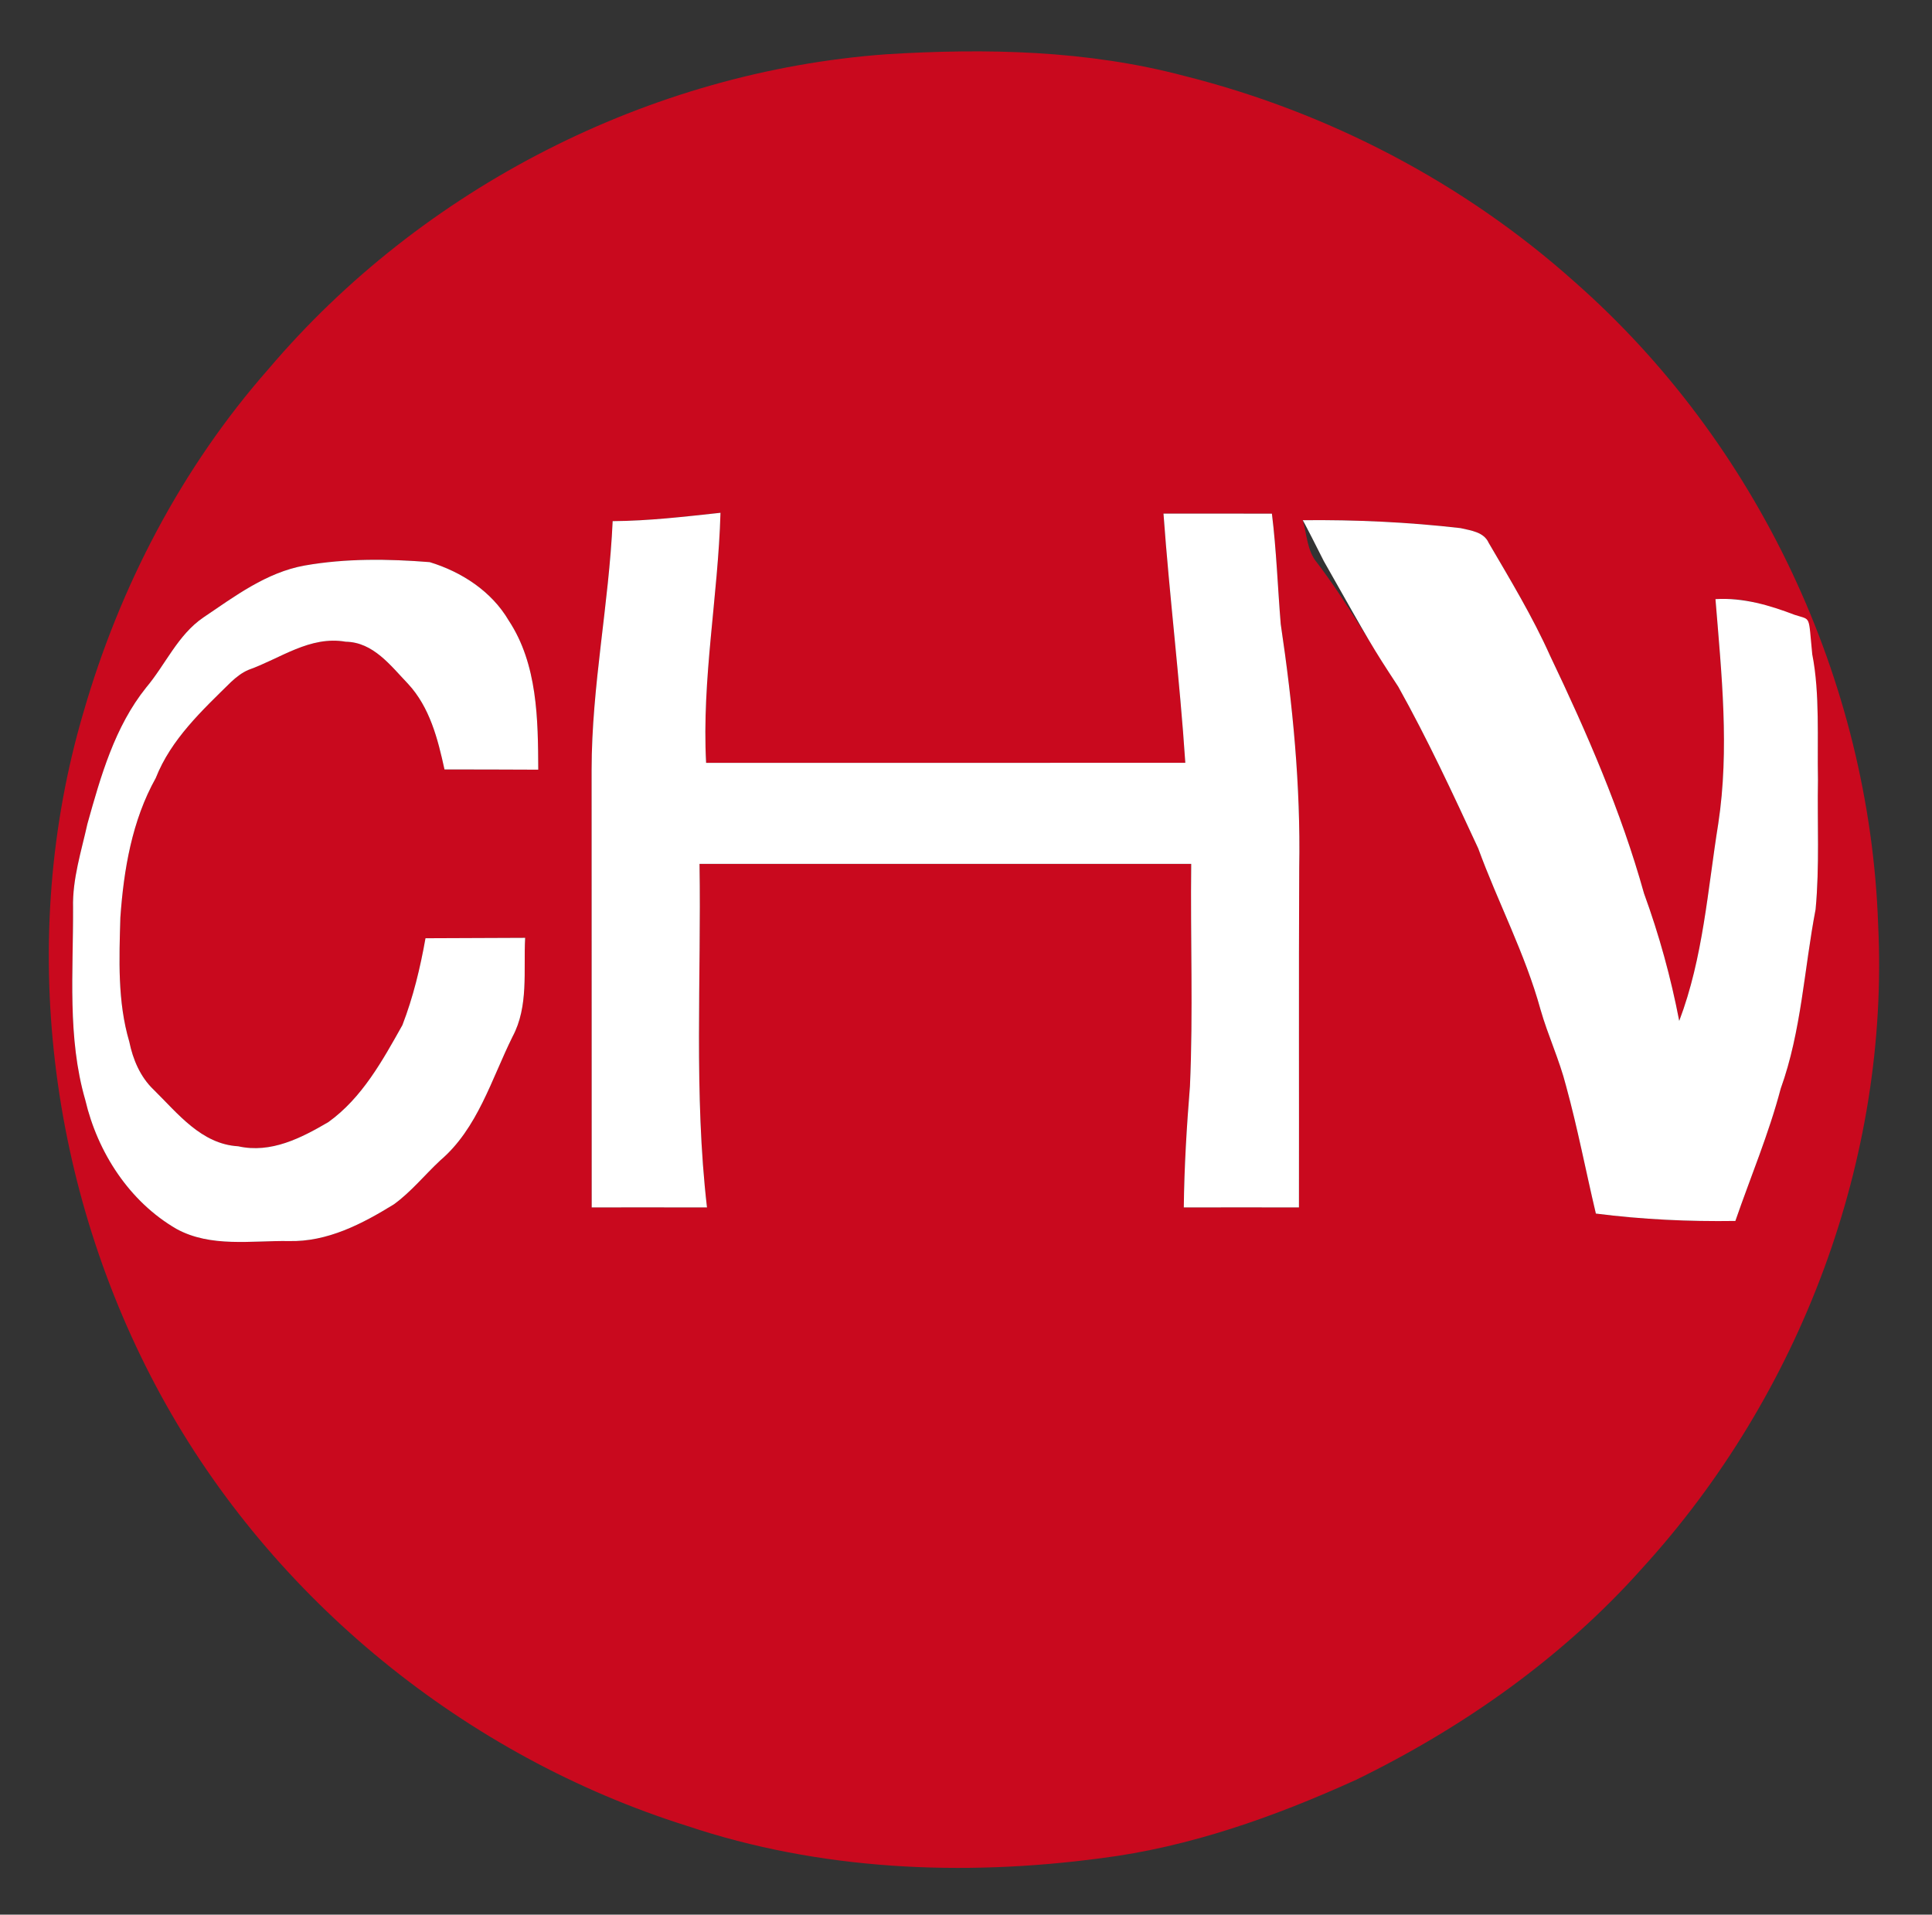
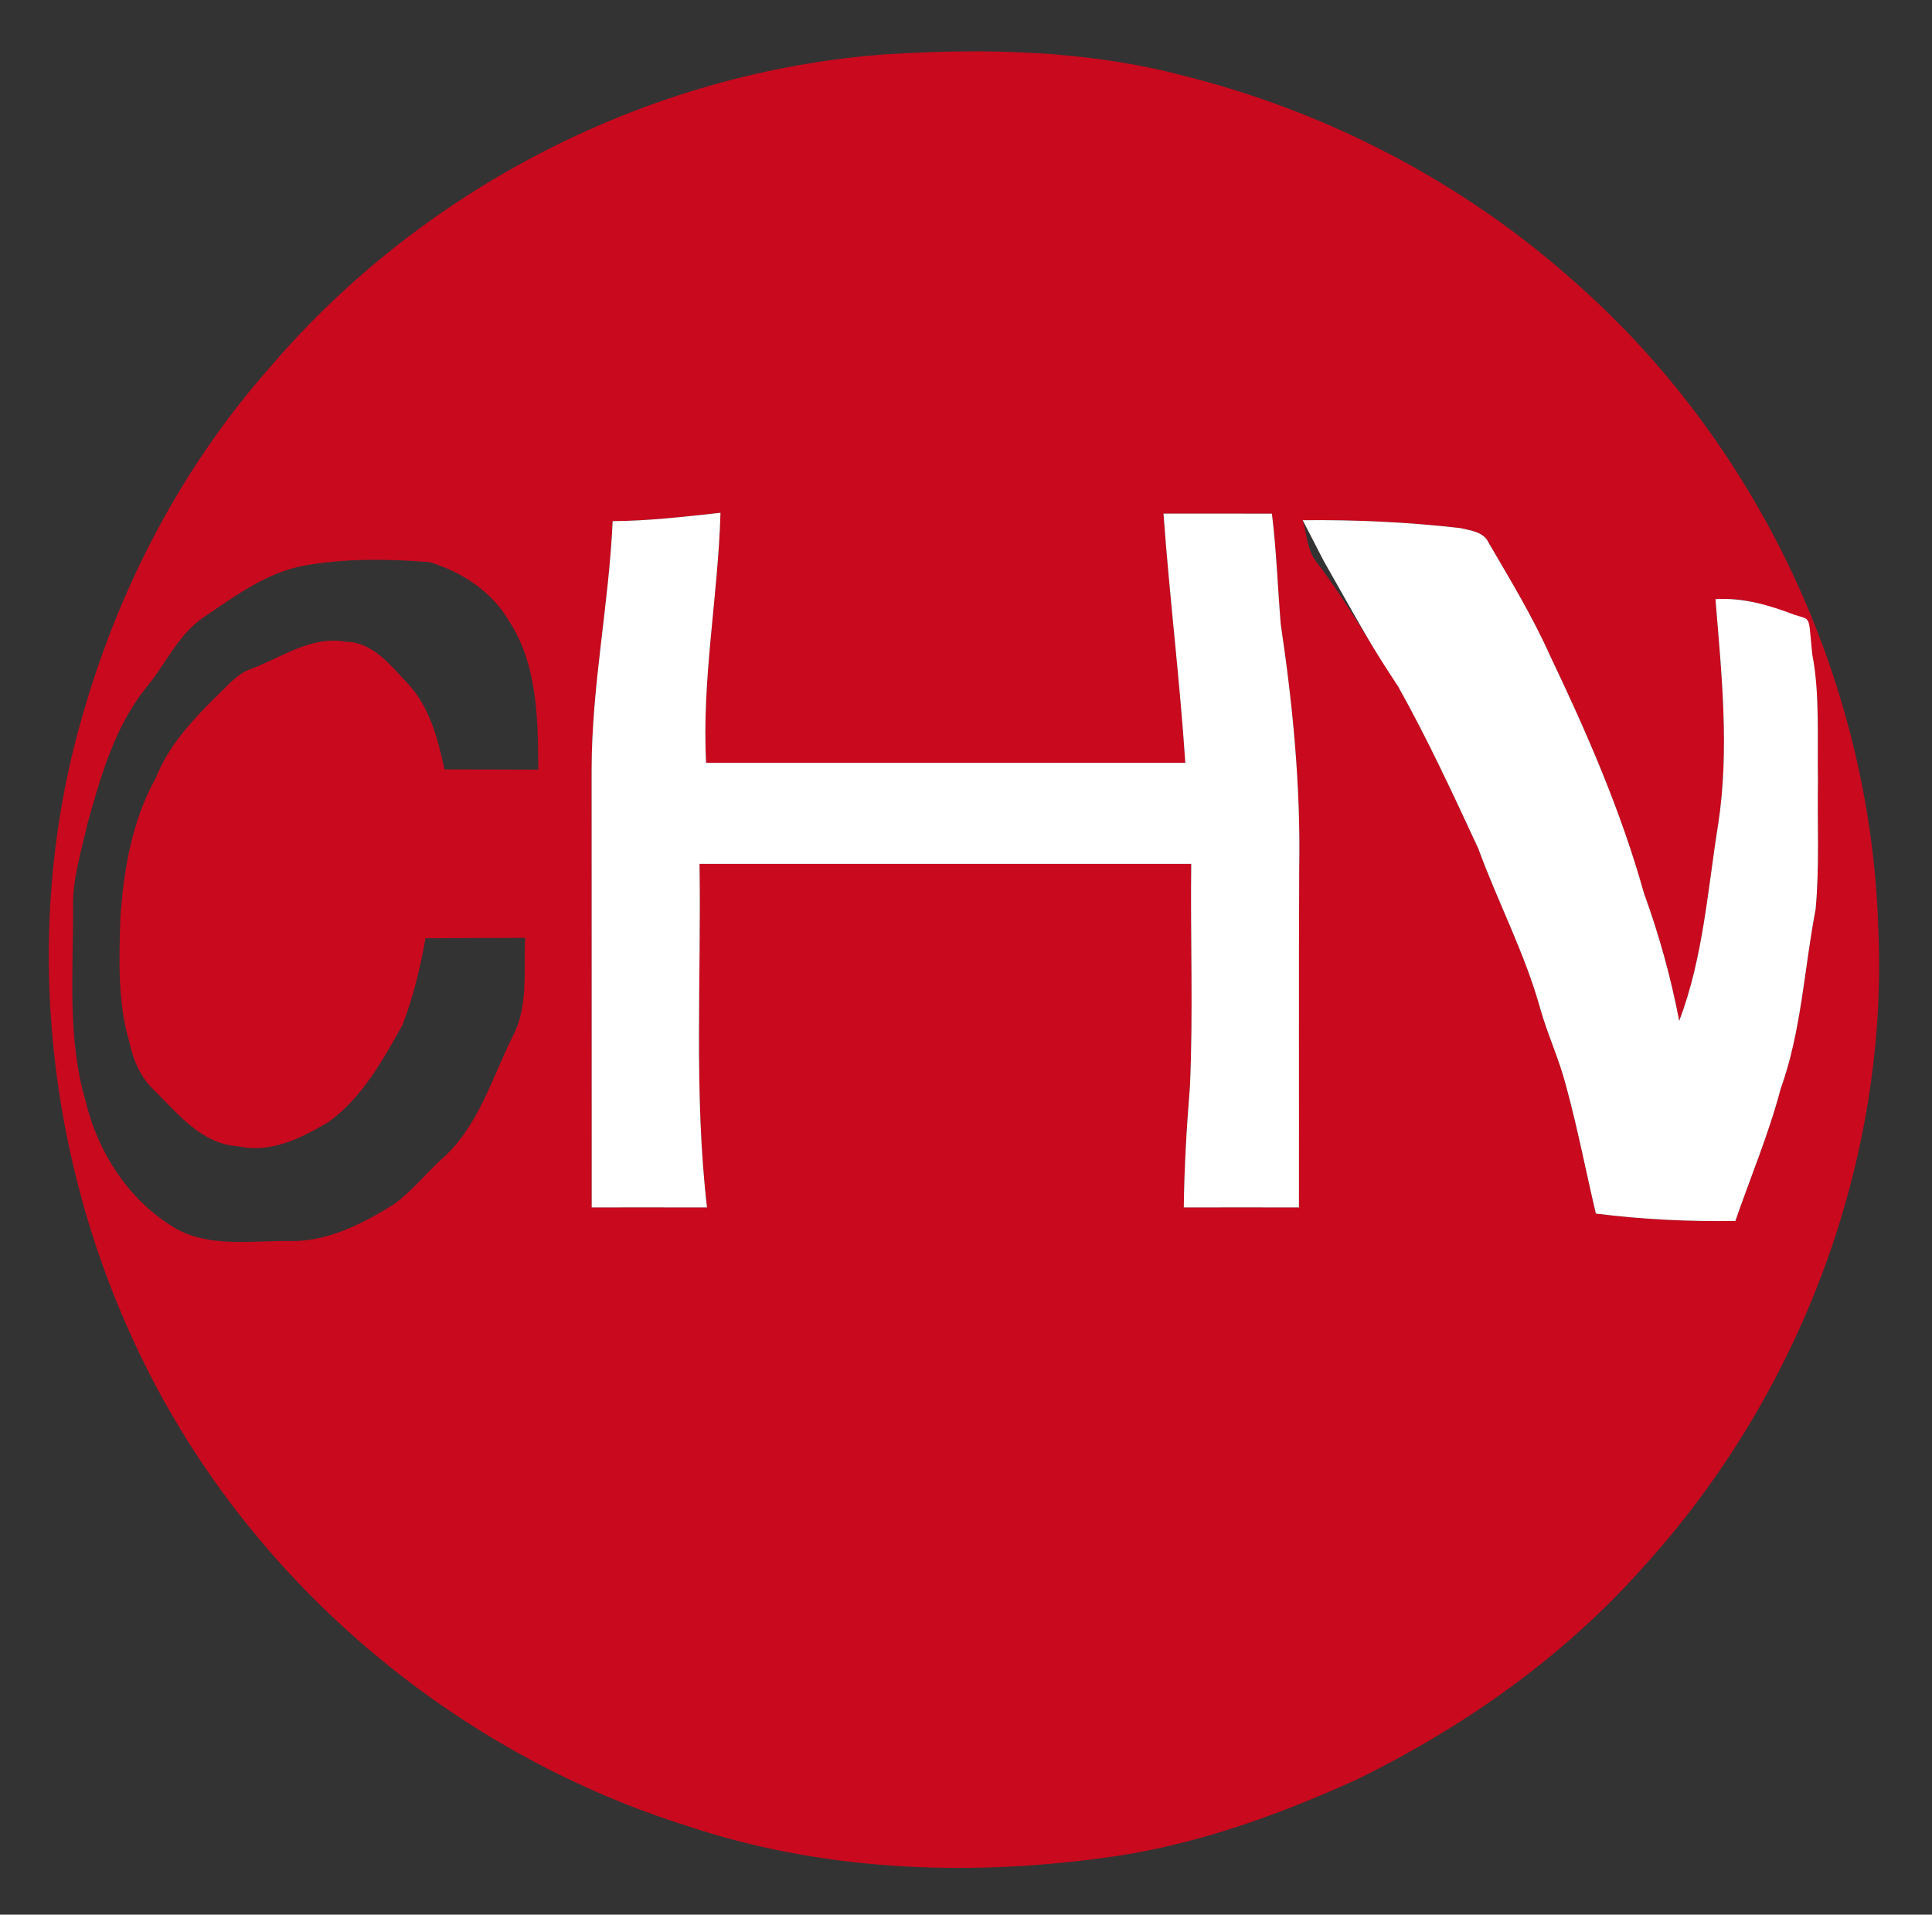
<svg xmlns="http://www.w3.org/2000/svg" xmlns:ns1="http://www.inkscape.org/namespaces/inkscape" xmlns:ns2="http://sodipodi.sourceforge.net/DTD/sodipodi-0.dtd" width="557pt" height="552pt" viewBox="0 0 557 552" version="1.1" id="svg2" ns1:version="0.48.1 " ns2:docname="Chilevision_NoEffect.svg">
  <rect x="0" y="0" width="557" height="552" fill="#333333" stroke="none" />
  <defs id="defs16" />
  <ns2:namedview pagecolor="#ffffff" bordercolor="#666666" borderopacity="1" objecttolerance="10" gridtolerance="10" guidetolerance="10" ns1:pageopacity="0" ns1:pageshadow="2" ns1:window-width="1366" ns1:window-height="706" id="namedview14" showgrid="false" ns1:zoom="0.35355339" ns1:cx="613.90098" ns1:cy="289.95423" ns1:window-x="-8" ns1:window-y="-8" ns1:window-maximized="1" ns1:current-layer="svg2" />
  <g id="#c9091eff" transform="matrix(0.971,0,0,0.971,2.607,9.22)">
    <path d="m 260.45,6.62 c 29.57,-1.83 59.68,-1.23 88.48,6.42 42.74,10.71 83.03,31.73 115.89,61.14 54.38,47.79 87.62,118.48 90.14,190.8 3.41,69.64 -23.11,139.67 -69.94,191.03 -23.61,26.57 -53.2,47.4 -85.04,62.93 -24.14,10.96 -49.42,19.98 -75.84,23.3 -40.98,5.45 -83.45,3.61 -122.85,-9.61 C 135.56,511.96 78.26,465.4 45.15,404.9 11.68,343.69 2.29,269.19 22.08,202.05 32.85,164.67 51.28,129.3 77.05,100.05 122.64,46.33 190.13,11.75 260.45,6.62 m -81.23,138.62 c -1.11,24.67 -6.23,49.01 -6.25,73.75 0.02,43.34 0.03,86.68 0.03,130.01 11.41,-0.02 22.82,-0.01 34.23,0.01 -3.93,-33.86 -1.67,-68.01 -2.22,-102 48.66,-0.02 97.32,-0.02 145.99,0 -0.26,21.99 0.6,44 -0.37,65.99 -0.97,11.98 -1.7,23.98 -1.83,36.01 11.4,-0.03 22.79,-0.03 34.19,0 0.06,-33.67 -0.08,-67.34 0.08,-101.01 0.44,-24.18 -1.93,-48.31 -5.49,-72.2 -0.9,-10.93 -1.27,-21.9 -2.62,-32.79 -10.73,0.01 -21.46,0.01 -32.19,-0.01 1.79,24.7 4.84,49.28 6.48,73.99 -47.43,0.03 -94.86,0.01 -142.28,0.01 -1.31,-24.89 3.56,-49.44 4.27,-74.24 -10.65,1.15 -21.29,2.41 -32.02,2.48 m 204.89,-0.28 c 1.26,4.2 1.27,9.11 4.25,12.62 8.9,11.69 16.08,24.53 24.11,36.8 8.72,15.6 16.24,31.82 23.75,48.03 5.86,16.04 13.93,31.28 18.48,47.79 2.19,7.69 5.62,14.95 7.59,22.7 3.44,12.53 5.87,25.29 8.86,37.93 13.74,1.75 27.57,2.4 41.42,2.19 4.52,-13.09 9.93,-25.87 13.46,-39.29 6.17,-17.13 6.95,-35.49 10.36,-53.24 1.2,-12.78 0.47,-25.67 0.7,-38.49 -0.24,-11.78 0.69,-23.74 -1.61,-35.37 -0.95,-4.12 -1.98,-8.82 -5.46,-11.64 -6.64,-5.17 -15.08,-7.1 -23.36,-6.6 1.8,22.15 4.2,44.55 0.83,66.68 -3.15,19.63 -4.47,39.8 -11.59,58.55 -2.48,-12.89 -5.96,-25.53 -10.46,-37.87 -6.81,-24.39 -16.98,-47.72 -27.88,-70.54 -5.2,-11.62 -11.81,-22.54 -18.23,-33.52 -1.43,-3.24 -5.28,-3.66 -8.36,-4.38 -15.55,-1.79 -31.21,-2.51 -46.86,-2.35 M 87.75,158.42 c -11.36,2.05 -20.71,9.12 -30.04,15.41 -7.61,5.19 -11.23,13.98 -17.01,20.83 -9.33,11.64 -13.47,26.31 -17.42,40.42 -1.82,8.22 -4.48,16.39 -4.27,24.9 0.09,19.04 -1.75,38.58 3.63,57.13 3.65,15.56 13.09,30.19 27.08,38.28 10.15,5.57 22.26,3.44 33.31,3.6 11.46,0.31 21.78,-5.07 31.23,-10.9 5.14,-3.72 9.15,-8.74 13.78,-13.05 11.09,-9.46 15.19,-24.1 21.46,-36.74 4.83,-9.04 3.21,-19.52 3.74,-29.34 -9.86,0.06 -19.73,0.09 -29.59,0.12 -1.55,8.76 -3.65,17.49 -6.86,25.8 -5.9,10.52 -11.96,21.59 -21.98,28.79 -8.06,4.72 -17.03,9.36 -26.77,7.18 -10.94,-0.64 -17.93,-9.75 -25.1,-16.8 -3.97,-3.78 -6.16,-8.97 -7.24,-14.26 -3.52,-11.92 -3,-24.54 -2.65,-36.82 1,-14.25 3.46,-28.84 10.51,-41.45 4.54,-11.54 13.77,-20.08 22.41,-28.58 1.54,-1.41 3.21,-2.75 5.16,-3.56 9.44,-3.35 18.19,-10.19 28.84,-8.34 8.21,0.13 13.35,7.13 18.49,12.49 6.47,6.97 8.86,16.39 10.83,25.43 9.28,0.01 18.56,0.02 27.84,0.07 -0.07,-14.95 -0.2,-31.3 -8.76,-44.27 -5.09,-8.69 -14,-14.46 -23.47,-17.35 -12.34,-0.98 -24.92,-1.15 -37.15,1.01 z" id="path5" ns1:connector-curvature="0" style="fill:#c9091e" />
  </g>
  <g id="#ffffffff" transform="matrix(0.971,0,0,0.971,2.607,9.22)">
    <path d="m 179.22,145.24 c 10.73,-0.07 21.37,-1.33 32.02,-2.48 -0.71,24.8 -5.58,49.35 -4.27,74.24 47.42,0 94.85,0.02 142.28,-0.01 -1.64,-24.71 -4.69,-49.29 -6.48,-73.99 10.73,0.02 21.46,0.02 32.19,0.01 1.35,10.89 1.72,21.86 2.62,32.79 3.56,23.89 5.93,48.02 5.49,72.2 -0.16,33.67 -0.02,67.34 -0.08,101.01 -11.4,-0.03 -22.79,-0.03 -34.19,0 0.13,-12.03 0.86,-24.03 1.83,-36.01 0.97,-21.99 0.11,-44 0.37,-65.99 -48.67,-0.02 -97.33,-0.02 -145.99,0 0.55,33.99 -1.71,68.14 2.22,102 -11.41,-0.02 -22.82,-0.03 -34.23,-0.01 0,-43.33 -0.01,-86.67 -0.03,-130.01 0.02,-24.74 5.14,-49.08 6.25,-73.75 z" id="path8" ns1:connector-curvature="0" style="fill:#ffffff" />
-     <path d="m 384.11,144.96 c 15.65,-0.16 31.31,0.56 46.86,2.35 3.08,0.72 6.93,1.14 8.36,4.38 6.42,10.98 13.03,21.9 18.23,33.52 10.9,22.82 21.07,46.15 27.88,70.54 4.5,12.34 7.98,24.98 10.46,37.87 7.12,-18.75 8.44,-38.92 11.59,-58.55 3.37,-22.13 0.97,-44.53 -0.83,-66.68 8.28,-0.5 16.133,1.849 23.528,4.672 4.989,1.646 4.007,-0.193 5.209,11.724 2.3,11.63 1.454,25.434 1.694,37.214 -0.23,12.82 0.5,25.71 -0.7,38.49 -3.41,17.75 -4.19,36.11 -10.36,53.24 -3.53,13.42 -8.94,26.2 -13.46,39.29 -13.85,0.21 -27.68,-0.44 -41.42,-2.19 -2.99,-12.64 -5.42,-25.4 -8.86,-37.93 -1.97,-7.75 -5.4,-15.01 -7.59,-22.7 -4.55,-16.51 -12.62,-31.75 -18.48,-47.79 -7.51,-16.21 -15.03,-32.43 -23.75,-48.03 -8.03,-12.27 -8.097,-12.543 -22.095,-37.274 C 384.313,145.06 384.11,144.96 384.11,144.96 z" id="path10" ns1:connector-curvature="0" style="fill:#ffffff" ns2:nodetypes="ccccccccccccccccccccc" />
-     <path d="m 87.75,158.42 c 12.23,-2.16 24.81,-1.99 37.15,-1.01 9.47,2.89 18.38,8.66 23.47,17.35 8.56,12.97 8.69,29.32 8.76,44.27 -9.28,-0.05 -18.56,-0.06 -27.84,-0.07 -1.97,-9.04 -4.36,-18.46 -10.83,-25.43 -5.14,-5.36 -10.28,-12.36 -18.49,-12.49 -10.65,-1.85 -19.4,4.99 -28.84,8.34 -1.95,0.81 -3.62,2.15 -5.16,3.56 -8.64,8.5 -17.87,17.04 -22.41,28.58 -7.05,12.61 -9.51,27.2 -10.51,41.45 -0.35,12.28 -0.87,24.9 2.65,36.82 1.08,5.29 3.27,10.48 7.24,14.26 7.17,7.05 14.16,16.16 25.1,16.8 9.74,2.18 18.71,-2.46 26.77,-7.18 10.02,-7.2 16.08,-18.27 21.98,-28.79 3.21,-8.31 5.31,-17.04 6.86,-25.8 9.86,-0.03 19.73,-0.06 29.59,-0.12 -0.53,9.82 1.09,20.3 -3.74,29.34 -6.27,12.64 -10.37,27.28 -21.46,36.74 -4.63,4.31 -8.64,9.33 -13.78,13.05 -9.45,5.83 -19.77,11.21 -31.23,10.9 -11.05,-0.16 -23.16,1.97 -33.31,-3.6 -13.99,-8.09 -23.43,-22.72 -27.08,-38.28 -5.38,-18.55 -3.54,-38.09 -3.63,-57.13 -0.21,-8.51 2.45,-16.68 4.27,-24.9 3.95,-14.11 8.09,-28.78 17.42,-40.42 5.78,-6.85 9.4,-15.64 17.01,-20.83 9.33,-6.29 18.68,-13.36 30.04,-15.41 z" id="path12" ns1:connector-curvature="0" style="fill:#ffffff" />
+     <path d="m 384.11,144.96 c 15.65,-0.16 31.31,0.56 46.86,2.35 3.08,0.72 6.93,1.14 8.36,4.38 6.42,10.98 13.03,21.9 18.23,33.52 10.9,22.82 21.07,46.15 27.88,70.54 4.5,12.34 7.98,24.98 10.46,37.87 7.12,-18.75 8.44,-38.92 11.59,-58.55 3.37,-22.13 0.97,-44.53 -0.83,-66.68 8.28,-0.5 16.133,1.849 23.528,4.672 4.989,1.646 4.007,-0.193 5.209,11.724 2.3,11.63 1.454,25.434 1.694,37.214 -0.23,12.82 0.5,25.71 -0.7,38.49 -3.41,17.75 -4.19,36.11 -10.36,53.24 -3.53,13.42 -8.94,26.2 -13.46,39.29 -13.85,0.21 -27.68,-0.44 -41.42,-2.19 -2.99,-12.64 -5.42,-25.4 -8.86,-37.93 -1.97,-7.75 -5.4,-15.01 -7.59,-22.7 -4.55,-16.51 -12.62,-31.75 -18.48,-47.79 -7.51,-16.21 -15.03,-32.43 -23.75,-48.03 -8.03,-12.27 -8.097,-12.543 -22.095,-37.274 z" id="path10" ns1:connector-curvature="0" style="fill:#ffffff" ns2:nodetypes="ccccccccccccccccccccc" />
  </g>
</svg>